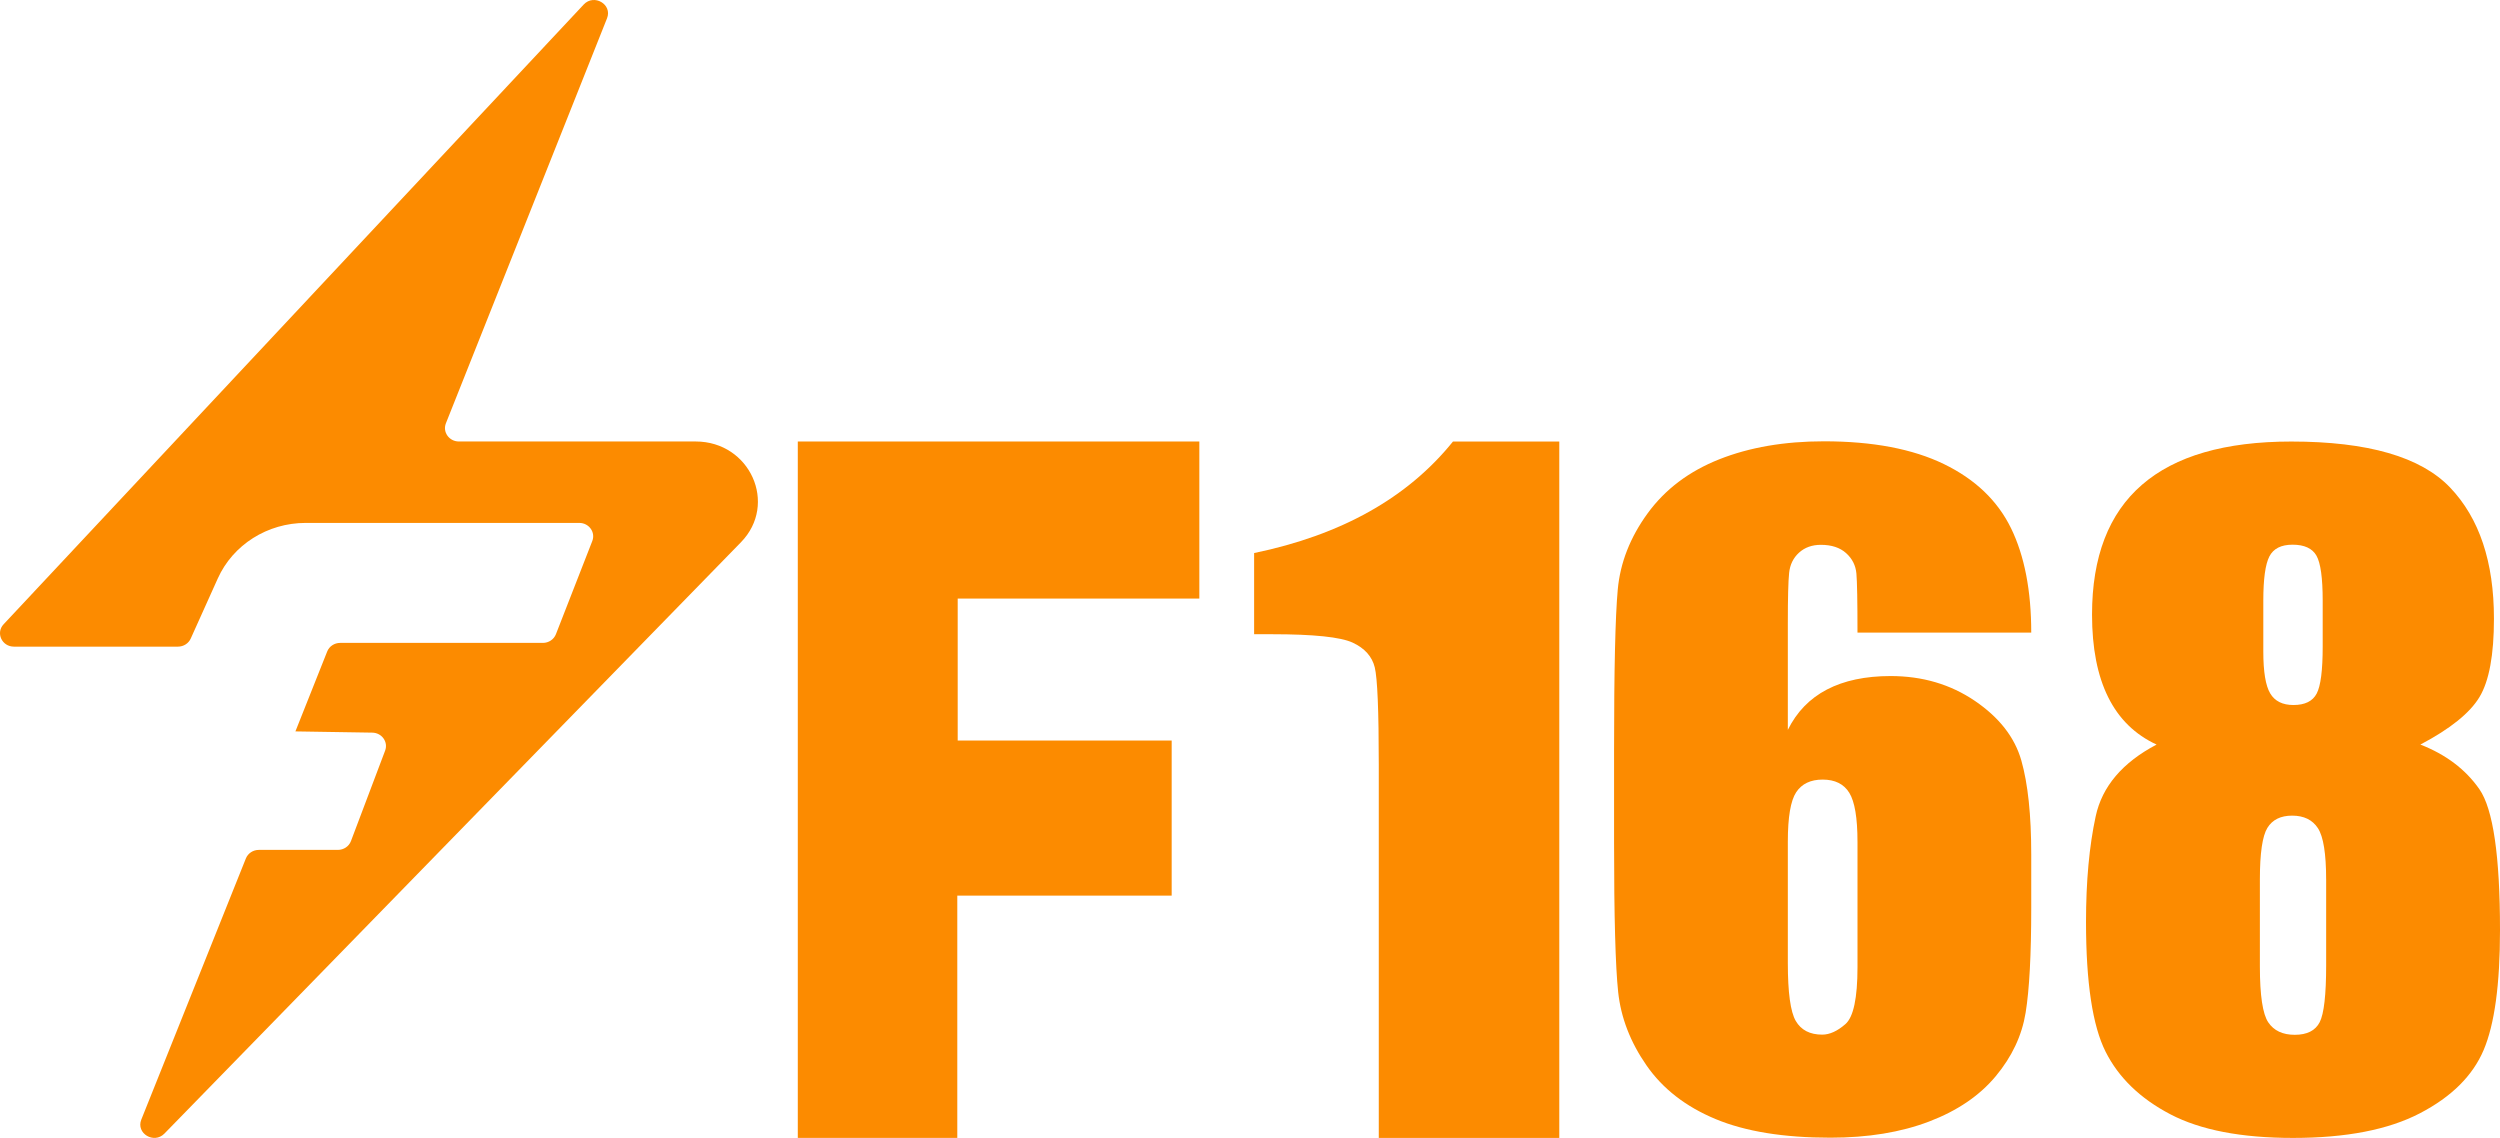
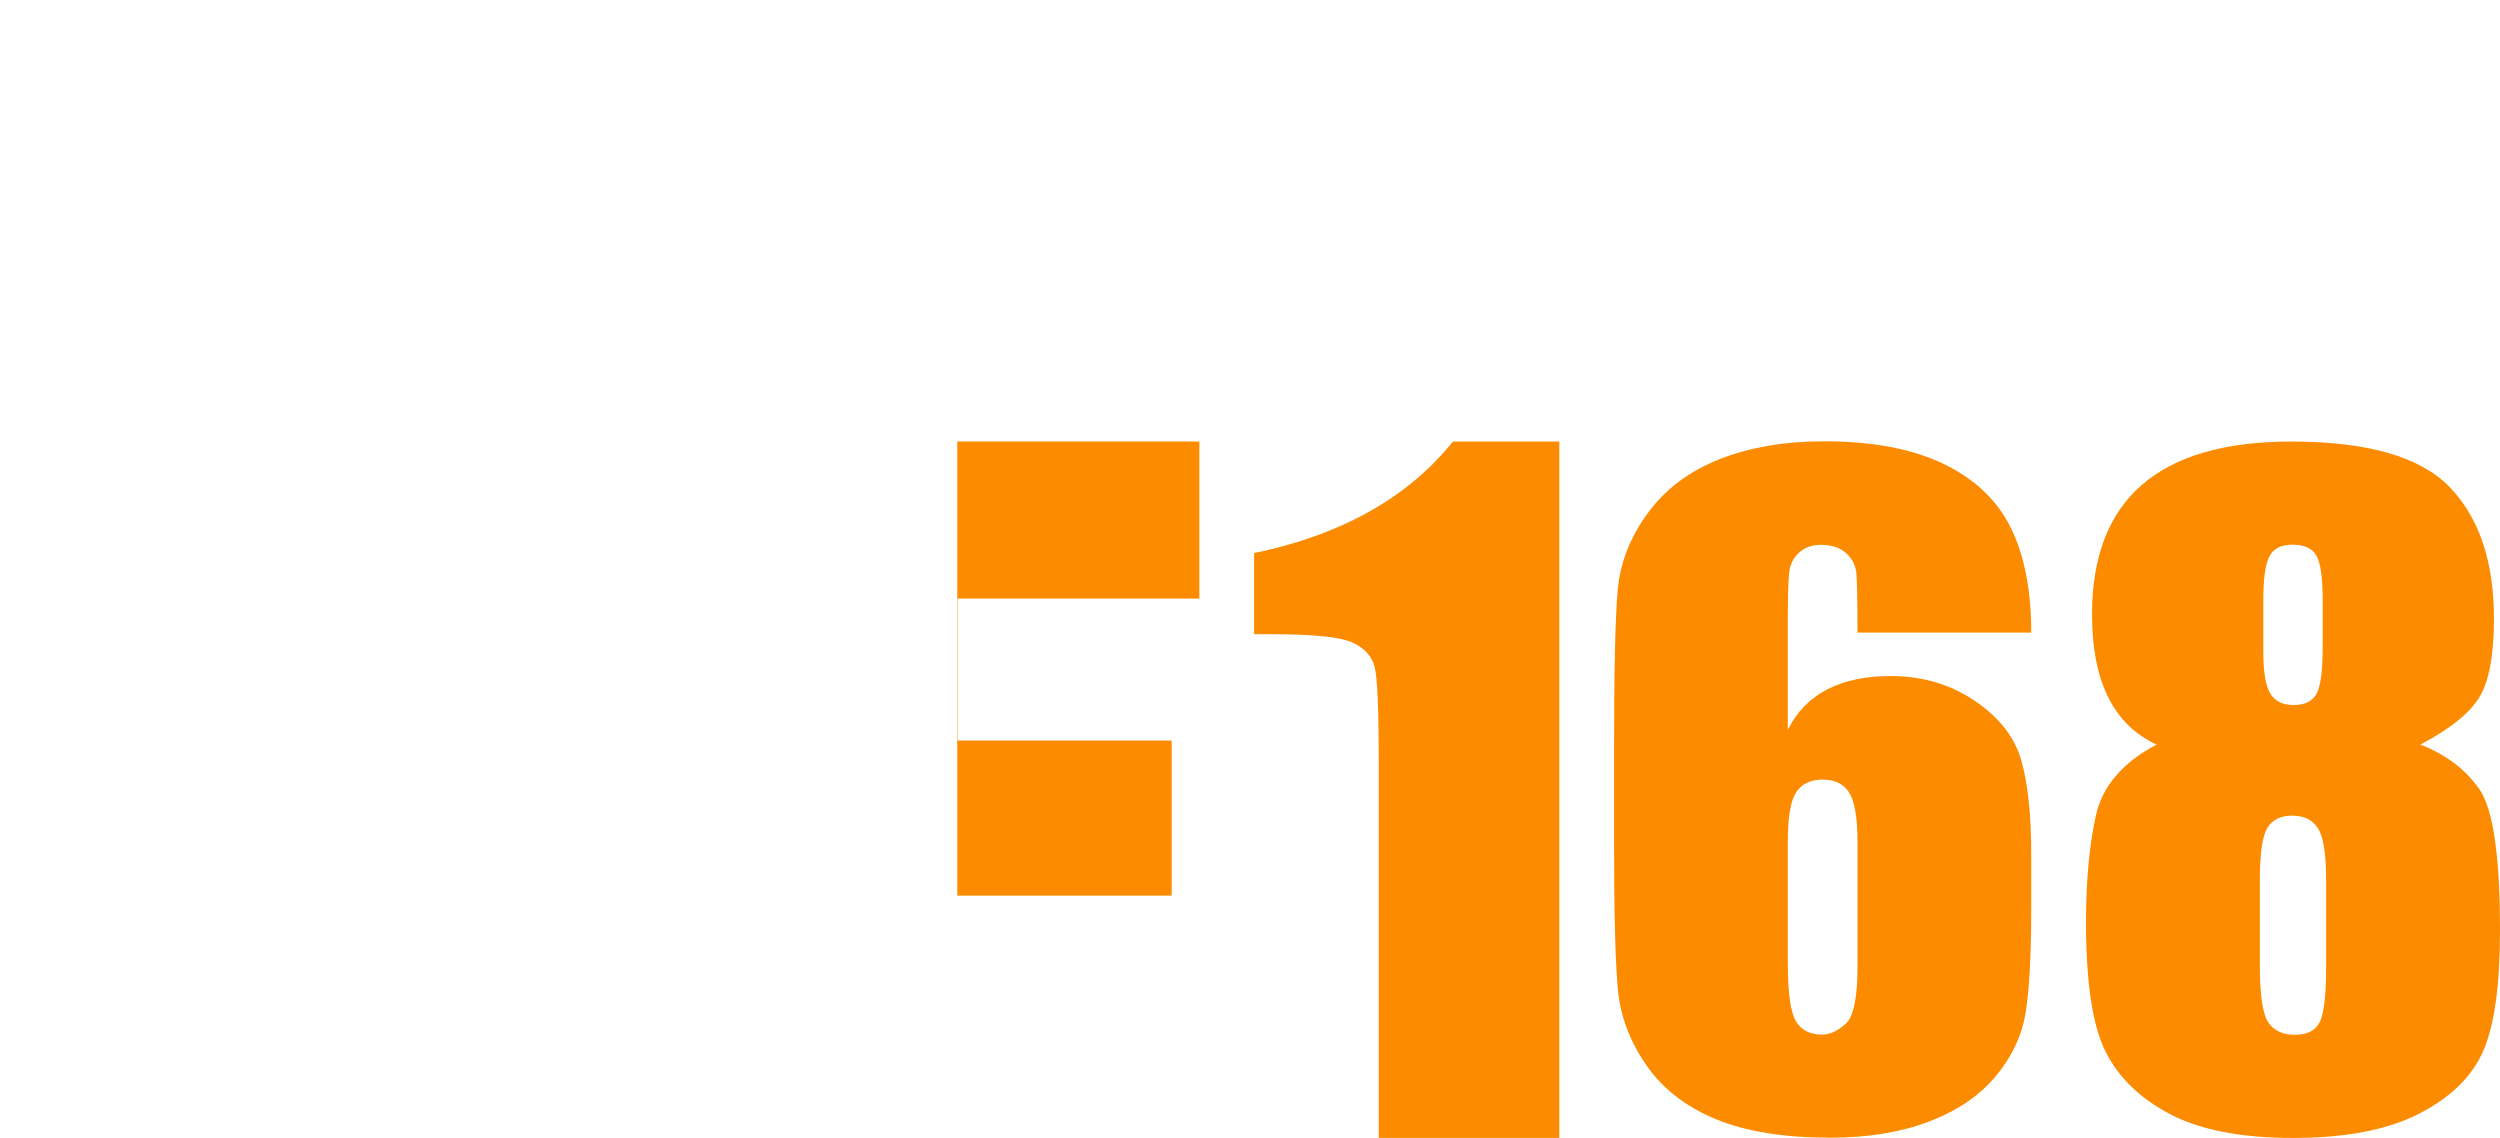
<svg xmlns="http://www.w3.org/2000/svg" preserveAspectRatio="none" width="100%" height="100%" overflow="visible" style="display: block;" viewBox="0 0 145 66" fill="none">
  <g id="Group">
-     <path id="Vector" d="M0.209 36.208L33.855 0.262C34.453 -0.377 35.528 0.256 35.208 1.06L25.862 24.552C25.66 25.06 26.05 25.606 26.615 25.606H40.348C43.504 25.606 45.136 29.235 42.975 31.451L9.535 65.749C8.929 66.37 7.876 65.734 8.195 64.938L14.26 49.791C14.38 49.492 14.679 49.294 15.012 49.294H19.597C19.936 49.294 20.239 49.09 20.355 48.783L22.338 43.535C22.527 43.034 22.147 42.502 21.593 42.493L17.134 42.421L18.977 37.787C19.096 37.486 19.396 37.288 19.73 37.288H31.488C31.825 37.288 32.125 37.087 32.243 36.785L34.353 31.379C34.551 30.872 34.161 30.329 33.598 30.329H17.728C15.514 30.329 13.512 31.595 12.632 33.55L11.062 37.037C10.934 37.321 10.643 37.505 10.322 37.505H0.808C0.11 37.505 -0.259 36.708 0.209 36.208Z" fill="#FC8B00" />
    <path id="Vector_2" d="M90.439 25.609V66H79.969V44.345C79.969 41.219 79.891 39.339 79.736 38.707C79.58 38.075 79.152 37.597 78.453 37.272C77.753 36.948 76.194 36.785 73.776 36.785H72.739V32.077C77.801 31.028 81.645 28.872 84.272 25.609H90.439Z" fill="#FC8B00" />
    <path id="Vector_3" d="M117.812 36.691H107.734C107.734 34.882 107.713 33.741 107.672 33.269C107.63 32.797 107.43 32.401 107.073 32.08C106.716 31.76 106.229 31.6 105.614 31.6C105.099 31.6 104.675 31.752 104.342 32.056C104.009 32.36 103.818 32.752 103.769 33.232C103.719 33.712 103.694 34.681 103.694 36.138V42.333C104.209 41.293 104.965 40.512 105.963 39.992C106.961 39.472 108.191 39.211 109.655 39.211C111.501 39.211 113.13 39.691 114.544 40.652C115.957 41.613 116.856 42.766 117.238 44.11C117.62 45.455 117.812 47.272 117.812 49.561V52.659C117.812 55.38 117.703 57.405 117.487 58.734C117.271 60.063 116.693 61.291 115.753 62.42C114.814 63.549 113.525 64.425 111.887 65.049C110.249 65.674 108.341 65.986 106.162 65.986C103.451 65.986 101.231 65.626 99.502 64.905C97.773 64.185 96.438 63.149 95.499 61.795C94.56 60.443 94.011 59.022 93.853 57.533C93.695 56.044 93.616 53.155 93.616 48.865V43.485C93.616 38.859 93.686 35.765 93.829 34.204C93.97 32.643 94.548 31.167 95.562 29.774C96.577 28.381 97.961 27.336 99.716 26.64C101.47 25.944 103.495 25.596 105.79 25.596C108.617 25.596 110.936 26.037 112.749 26.917C114.562 27.797 115.859 29.038 116.641 30.639C117.421 32.24 117.812 34.257 117.812 36.691ZM107.734 48.817C107.734 47.441 107.576 46.496 107.26 45.984C106.945 45.472 106.428 45.216 105.714 45.216C105.015 45.216 104.504 45.46 104.18 45.948C103.856 46.437 103.694 47.393 103.694 48.818V55.854C103.694 57.567 103.847 58.687 104.155 59.216C104.463 59.744 104.974 60.009 105.689 60.009C106.121 60.009 106.57 59.804 107.036 59.396C107.501 58.988 107.735 57.888 107.735 56.094V48.817H107.734Z" fill="#FC8B00" />
    <path id="Vector_4" d="M140.382 43.185C141.863 43.762 143.003 44.624 143.802 45.77C144.601 46.915 145 49.644 145 53.955C145 57.097 144.684 59.412 144.051 60.903C143.419 62.393 142.188 63.616 140.357 64.569C138.527 65.523 136.073 66 132.994 66C129.999 66 127.628 65.543 125.881 64.629C124.134 63.716 122.882 62.506 122.125 61C121.367 59.493 120.989 56.985 120.989 53.475C120.989 51.119 121.176 49.075 121.55 47.345C121.924 45.614 123.101 44.228 125.082 43.185C123.834 42.609 122.897 41.693 122.274 40.436C121.65 39.18 121.338 37.583 121.338 35.646C121.338 32.3 122.302 29.792 124.233 28.119C126.163 26.446 129.05 25.609 132.894 25.609C137.337 25.609 140.406 26.498 142.104 28.275C143.801 30.052 144.649 32.589 144.649 35.886C144.649 37.983 144.371 39.496 143.813 40.424C143.257 41.353 142.113 42.273 140.382 43.185ZM134.916 51.007C134.916 49.517 134.758 48.528 134.442 48.039C134.125 47.551 133.626 47.307 132.944 47.307C132.279 47.307 131.8 47.543 131.509 48.016C131.218 48.489 131.073 49.486 131.073 51.008V56.053C131.073 57.735 131.235 58.816 131.56 59.297C131.884 59.778 132.396 60.019 133.095 60.019C133.81 60.019 134.293 59.775 134.543 59.286C134.792 58.797 134.917 57.696 134.917 55.982V51.007H134.916ZM134.716 34.836C134.716 33.523 134.596 32.654 134.355 32.229C134.113 31.805 133.652 31.592 132.97 31.592C132.304 31.592 131.854 31.82 131.622 32.277C131.389 32.733 131.272 33.586 131.272 34.836V37.791C131.272 38.96 131.405 39.77 131.672 40.218C131.938 40.666 132.387 40.891 133.019 40.891C133.685 40.891 134.134 40.671 134.367 40.229C134.6 39.789 134.716 38.88 134.716 37.502V34.836Z" fill="#FC8B00" />
-     <path id="Vector_5" d="M46.272 25.607H69.562V34.717H55.546V42.951H67.957V51.946H55.523V65.998H46.272V25.607Z" fill="#FC8B00" />
+     <path id="Vector_5" d="M46.272 25.607H69.562V34.717H55.546V42.951H67.957V51.946H55.523V65.998V25.607Z" fill="#FC8B00" />
  </g>
</svg>